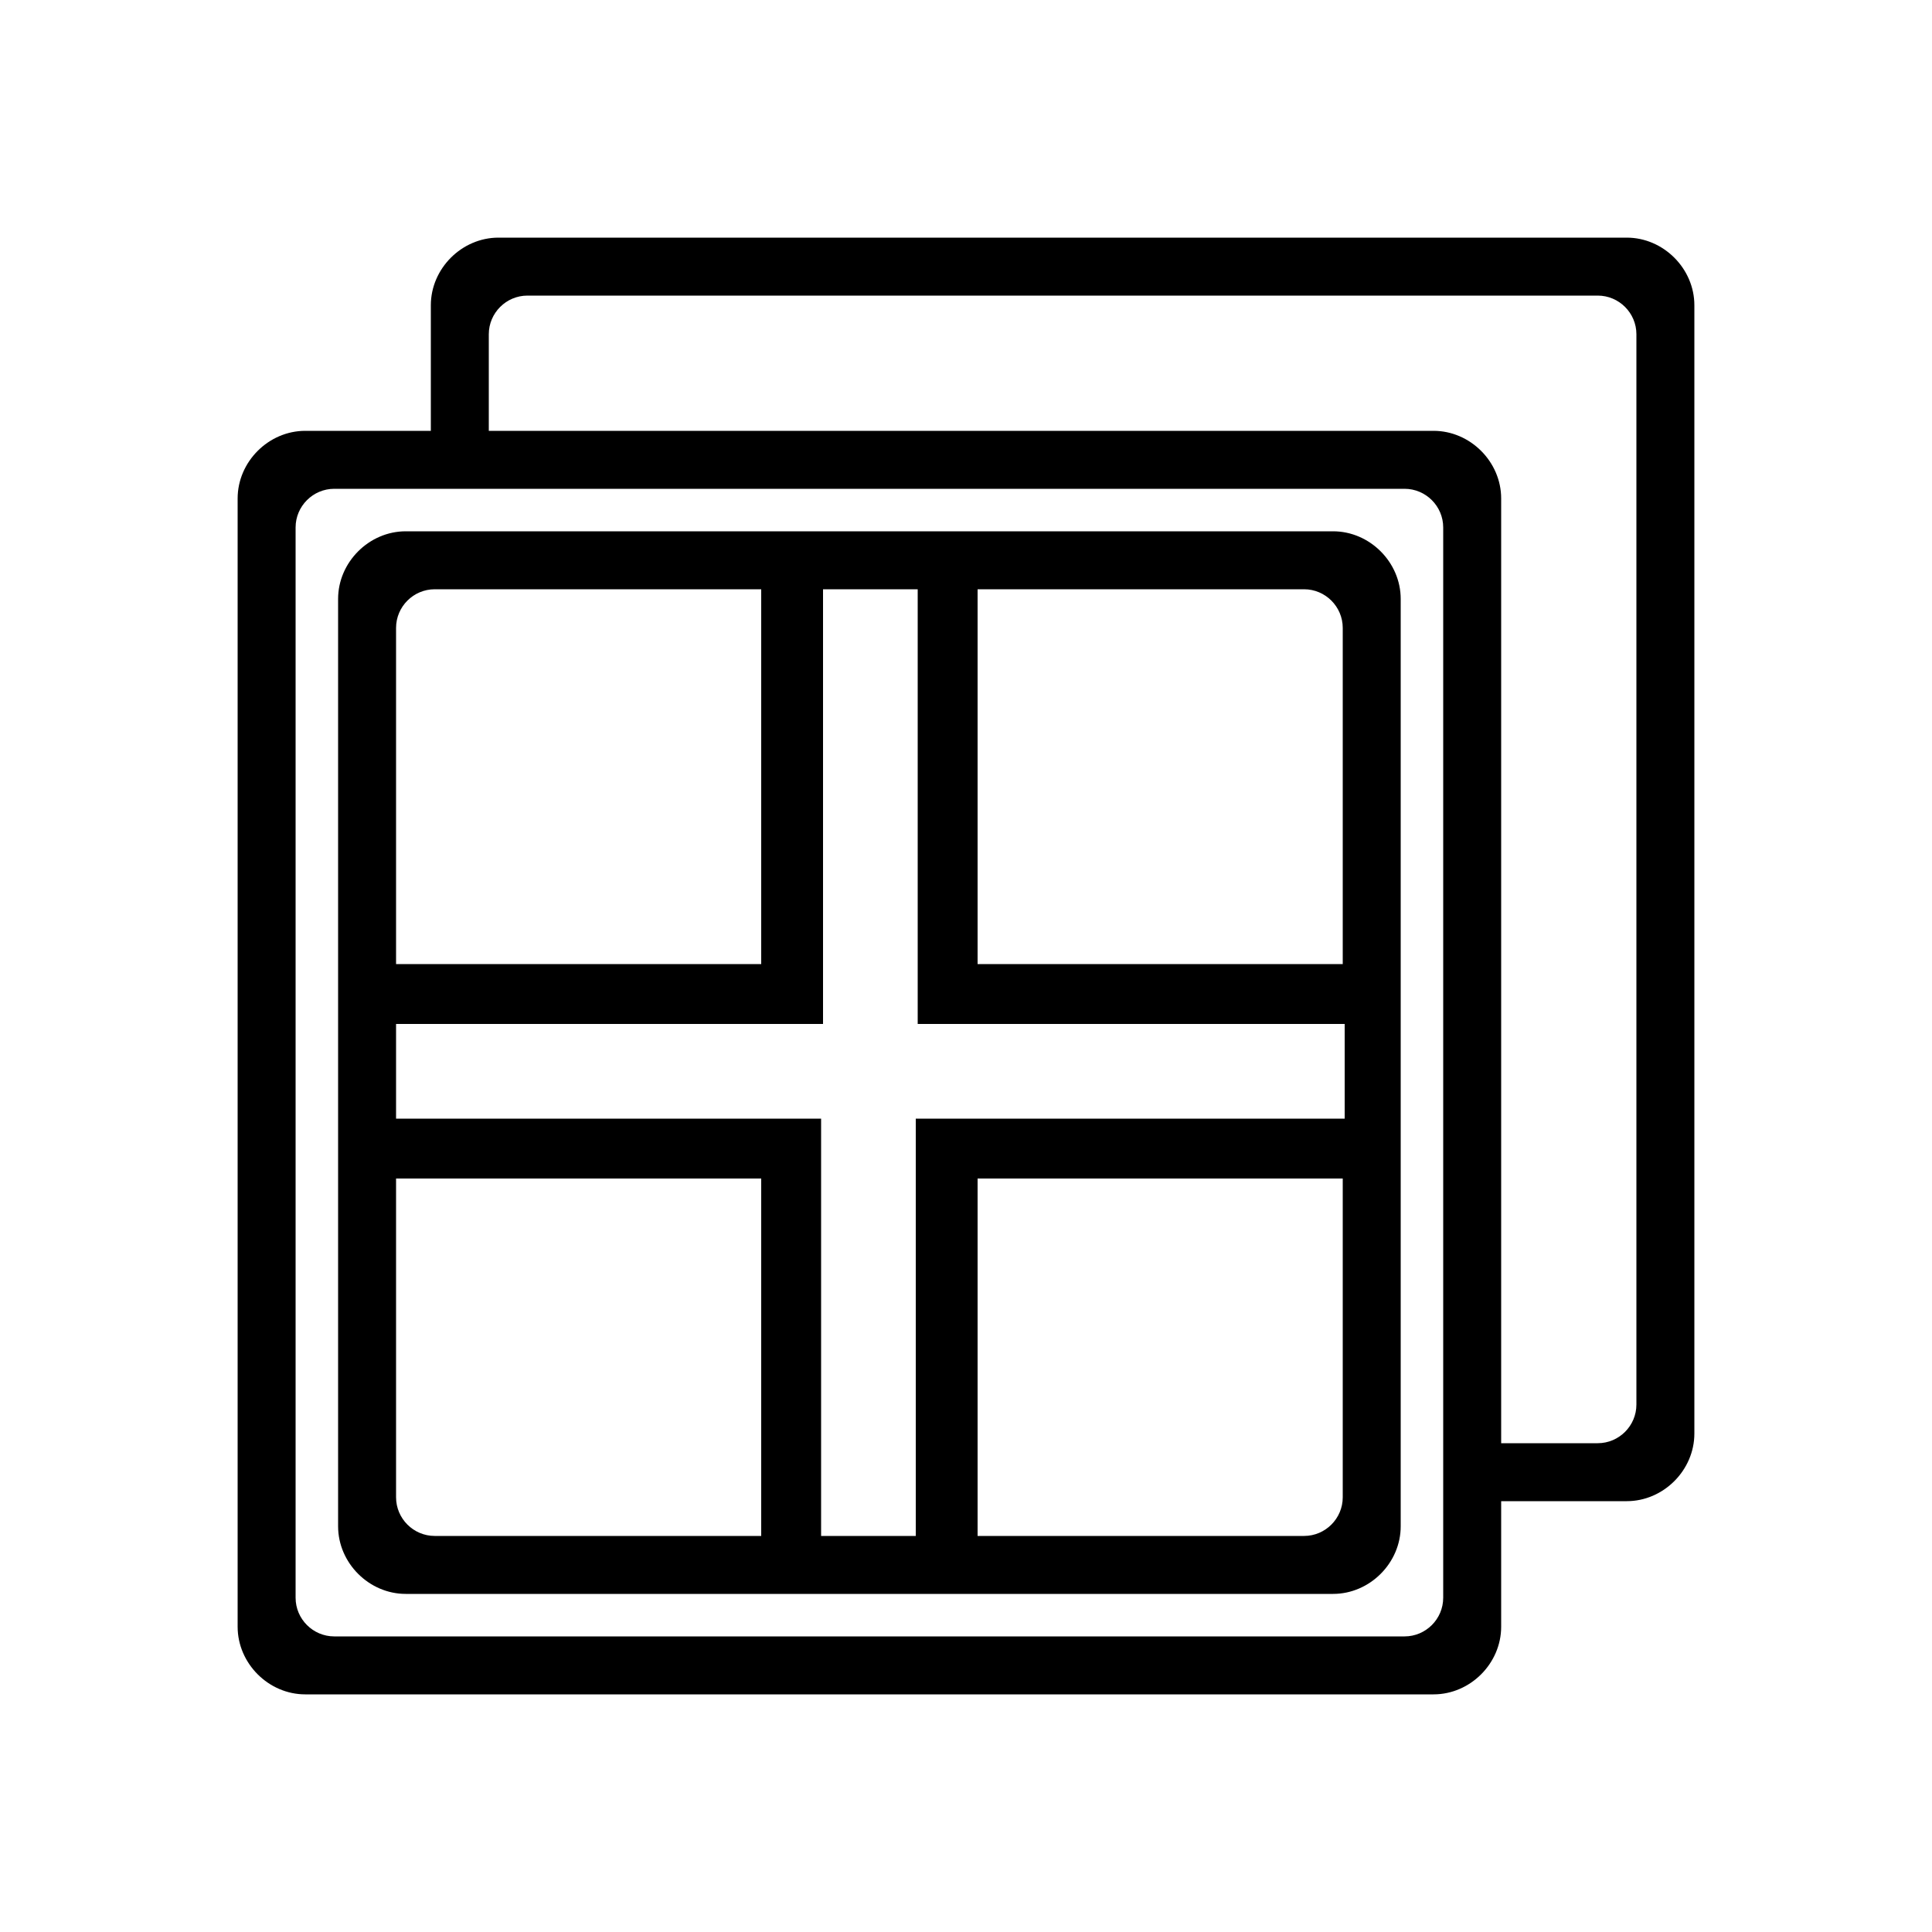
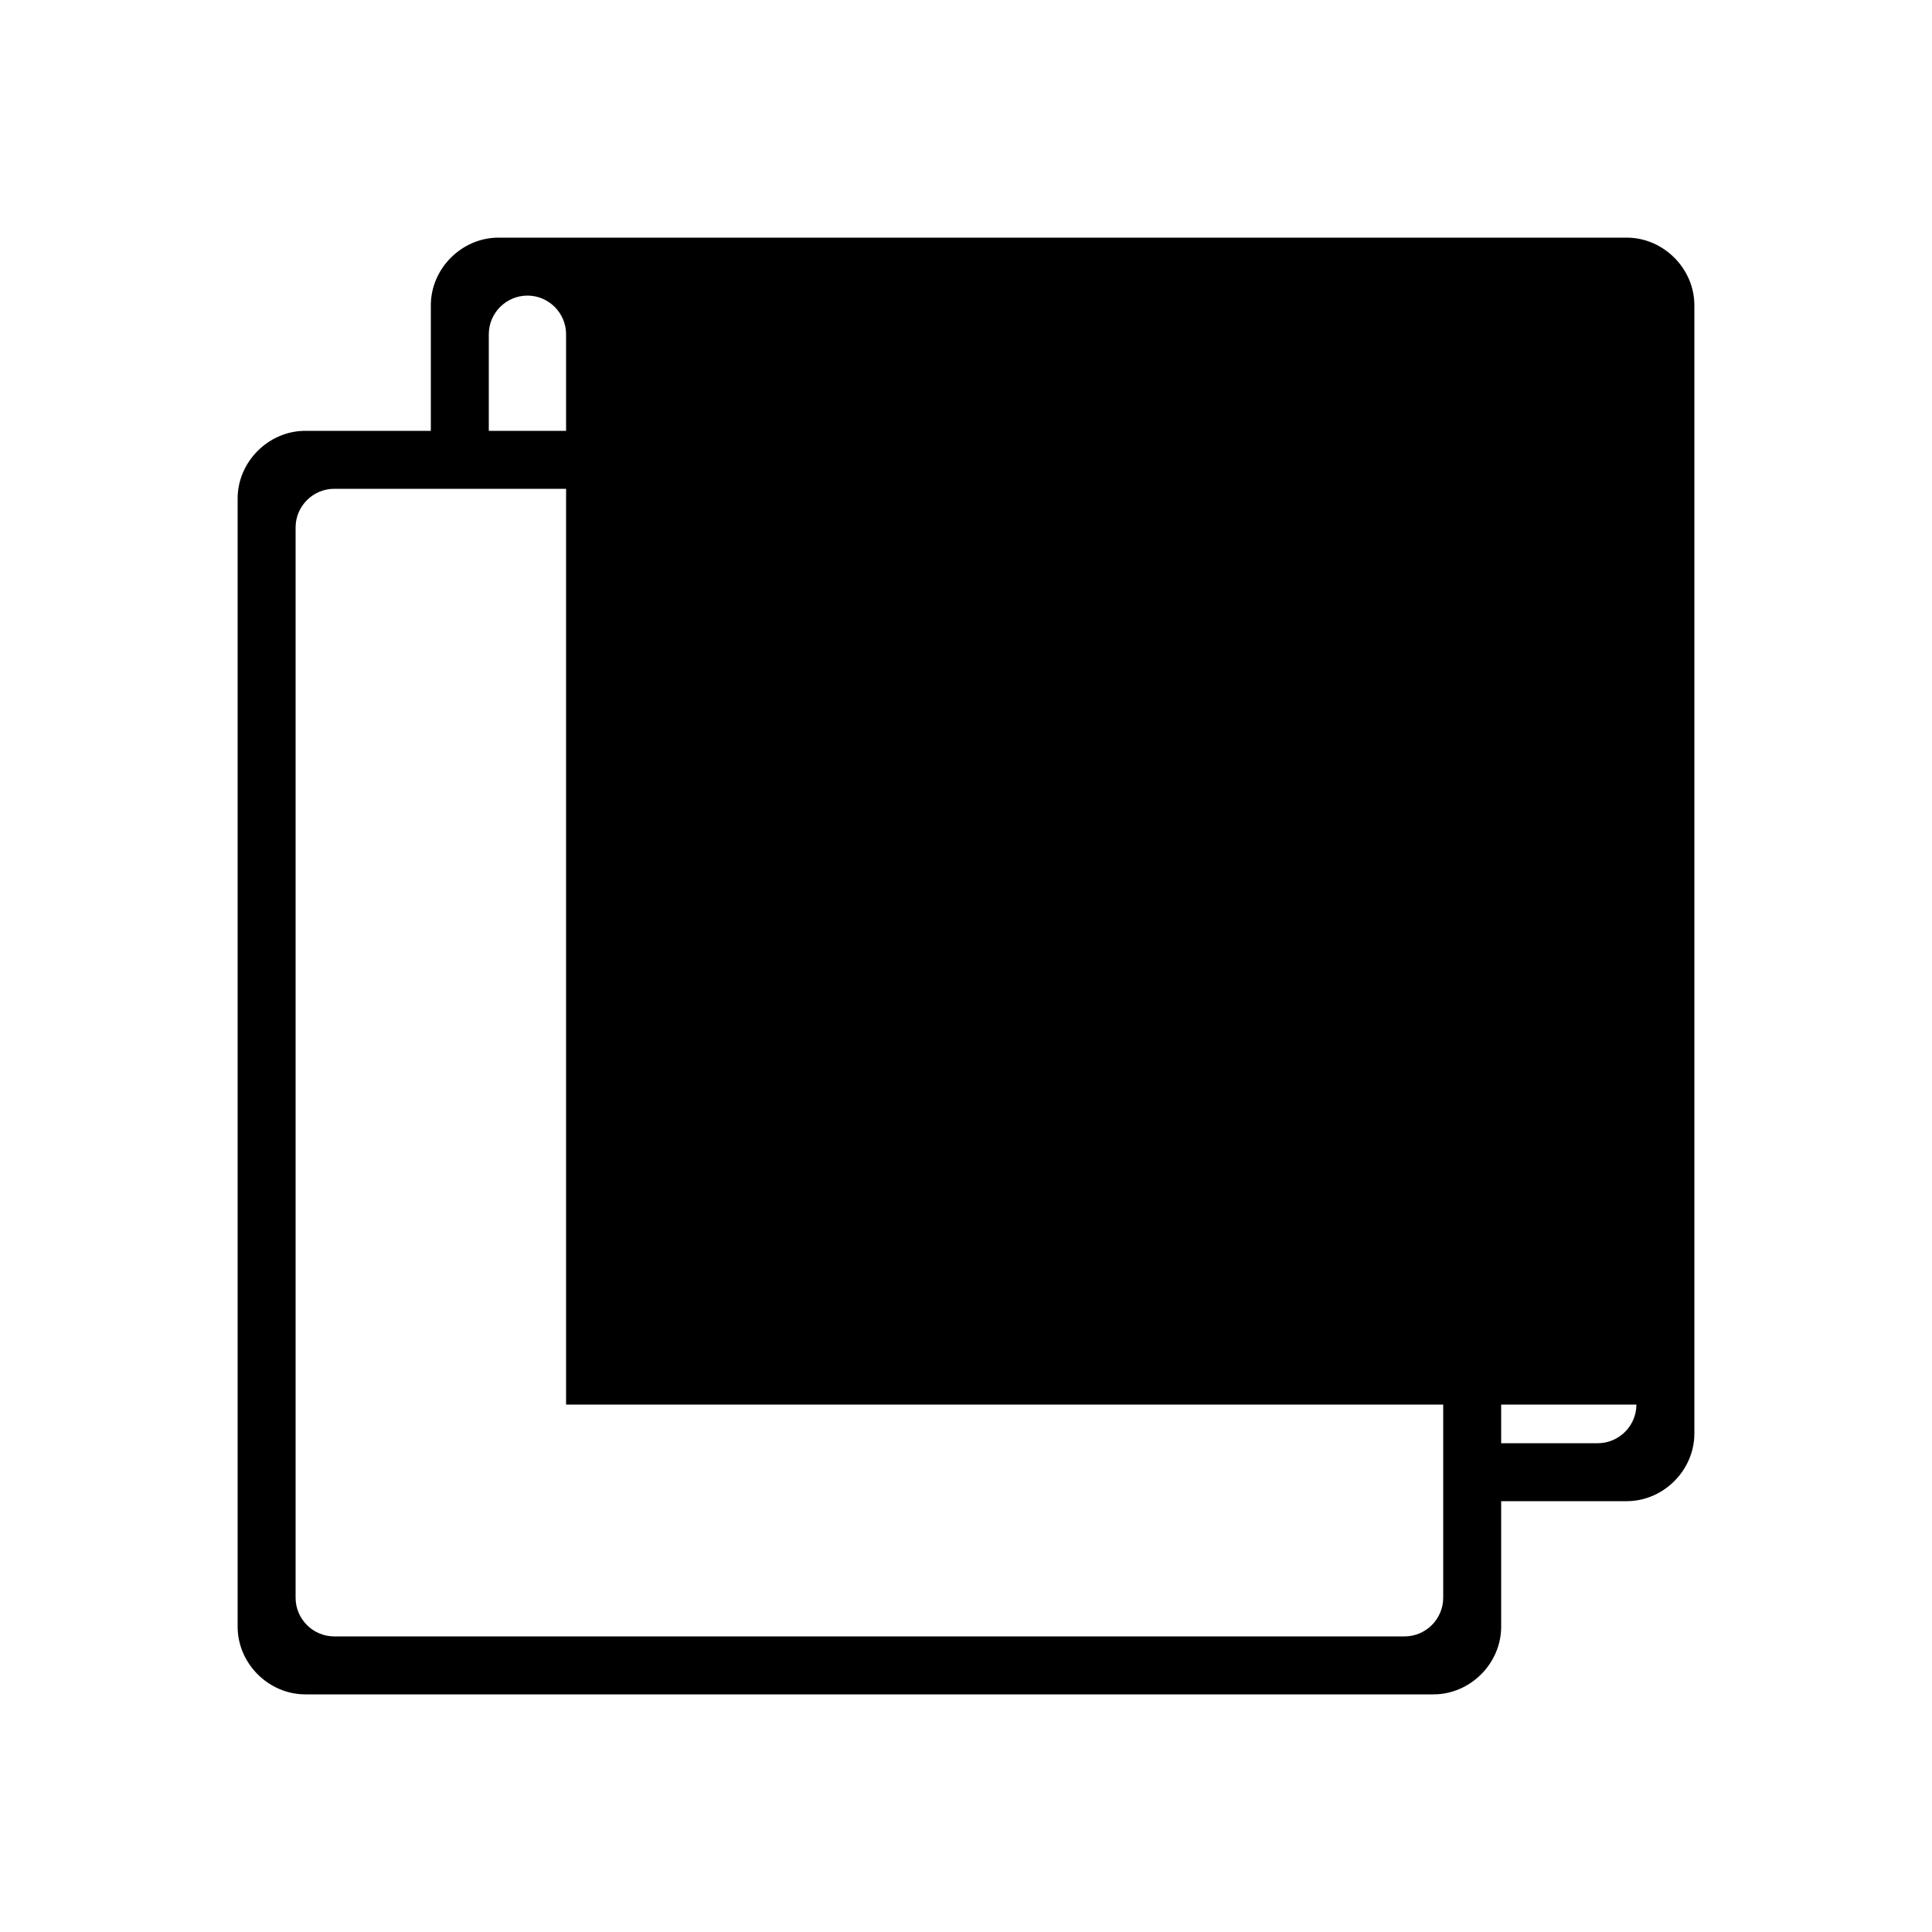
<svg xmlns="http://www.w3.org/2000/svg" version="1.1" id="Layer_1" x="0px" y="0px" width="100px" height="100px" viewBox="0 0 100 100" style="enable-background:new 0 0 100 100;" xml:space="preserve">
  <g id="Double-glazing">
    <g>
-       <path d="M69,27.5H21c-1.9,0-3.5,1.6-3.5,3.5v48c0,1.9,1.6,3.5,3.5,3.5h48c1.9,0,3.5-1.6,3.5-3.5V31C72.5,29.1,70.9,27.5,69,27.5z     M69.5,32.5v17.4H50.6V30.5h16.9C68.6,30.5,69.5,31.4,69.5,32.5z M47.4,79.5h-4.9V57.9h-22V53h22.1V30.5h4.9V53h22.1v4.9H47.4    V79.5z M22.5,30.5h16.9v19.4H20.5V32.5C20.5,31.4,21.4,30.5,22.5,30.5z M20.5,77.5V61h18.9v18.5H22.5    C21.4,79.5,20.5,78.6,20.5,77.5z M67.5,79.5H50.6V61h18.9v16.5C69.5,78.6,68.6,79.5,67.5,79.5z" />
-       <path d="M84.2,12.3H25.8c-1.9,0-3.5,1.6-3.5,3.5v6.5h-6.5c-1.9,0-3.5,1.6-3.5,3.5v58.4c0,1.9,1.6,3.5,3.5,3.5h58.4    c1.9,0,3.5-1.6,3.5-3.5v-6.5h6.5c1.9,0,3.5-1.6,3.5-3.5V15.8C87.7,13.9,86.1,12.3,84.2,12.3z M74.7,82.7c0,1.1-0.9,2-2,2H17.3    c-1.1,0-2-0.9-2-2V27.3c0-1.1,0.9-2,2-2h55.4c1.1,0,2,0.9,2,2V82.7z M84.7,72.7c0,1.1-0.9,2-2,2h-5V25.8c0-1.9-1.6-3.5-3.5-3.5    H25.3v-5c0-1.1,0.9-2,2-2h55.4c1.1,0,2,0.9,2,2V72.7z" />
+       <path d="M84.2,12.3H25.8c-1.9,0-3.5,1.6-3.5,3.5v6.5h-6.5c-1.9,0-3.5,1.6-3.5,3.5v58.4c0,1.9,1.6,3.5,3.5,3.5h58.4    c1.9,0,3.5-1.6,3.5-3.5v-6.5h6.5c1.9,0,3.5-1.6,3.5-3.5V15.8C87.7,13.9,86.1,12.3,84.2,12.3z M74.7,82.7c0,1.1-0.9,2-2,2H17.3    c-1.1,0-2-0.9-2-2V27.3c0-1.1,0.9-2,2-2h55.4c1.1,0,2,0.9,2,2V82.7z M84.7,72.7c0,1.1-0.9,2-2,2h-5V25.8c0-1.9-1.6-3.5-3.5-3.5    H25.3v-5c0-1.1,0.9-2,2-2c1.1,0,2,0.9,2,2V72.7z" />
    </g>
  </g>
</svg>